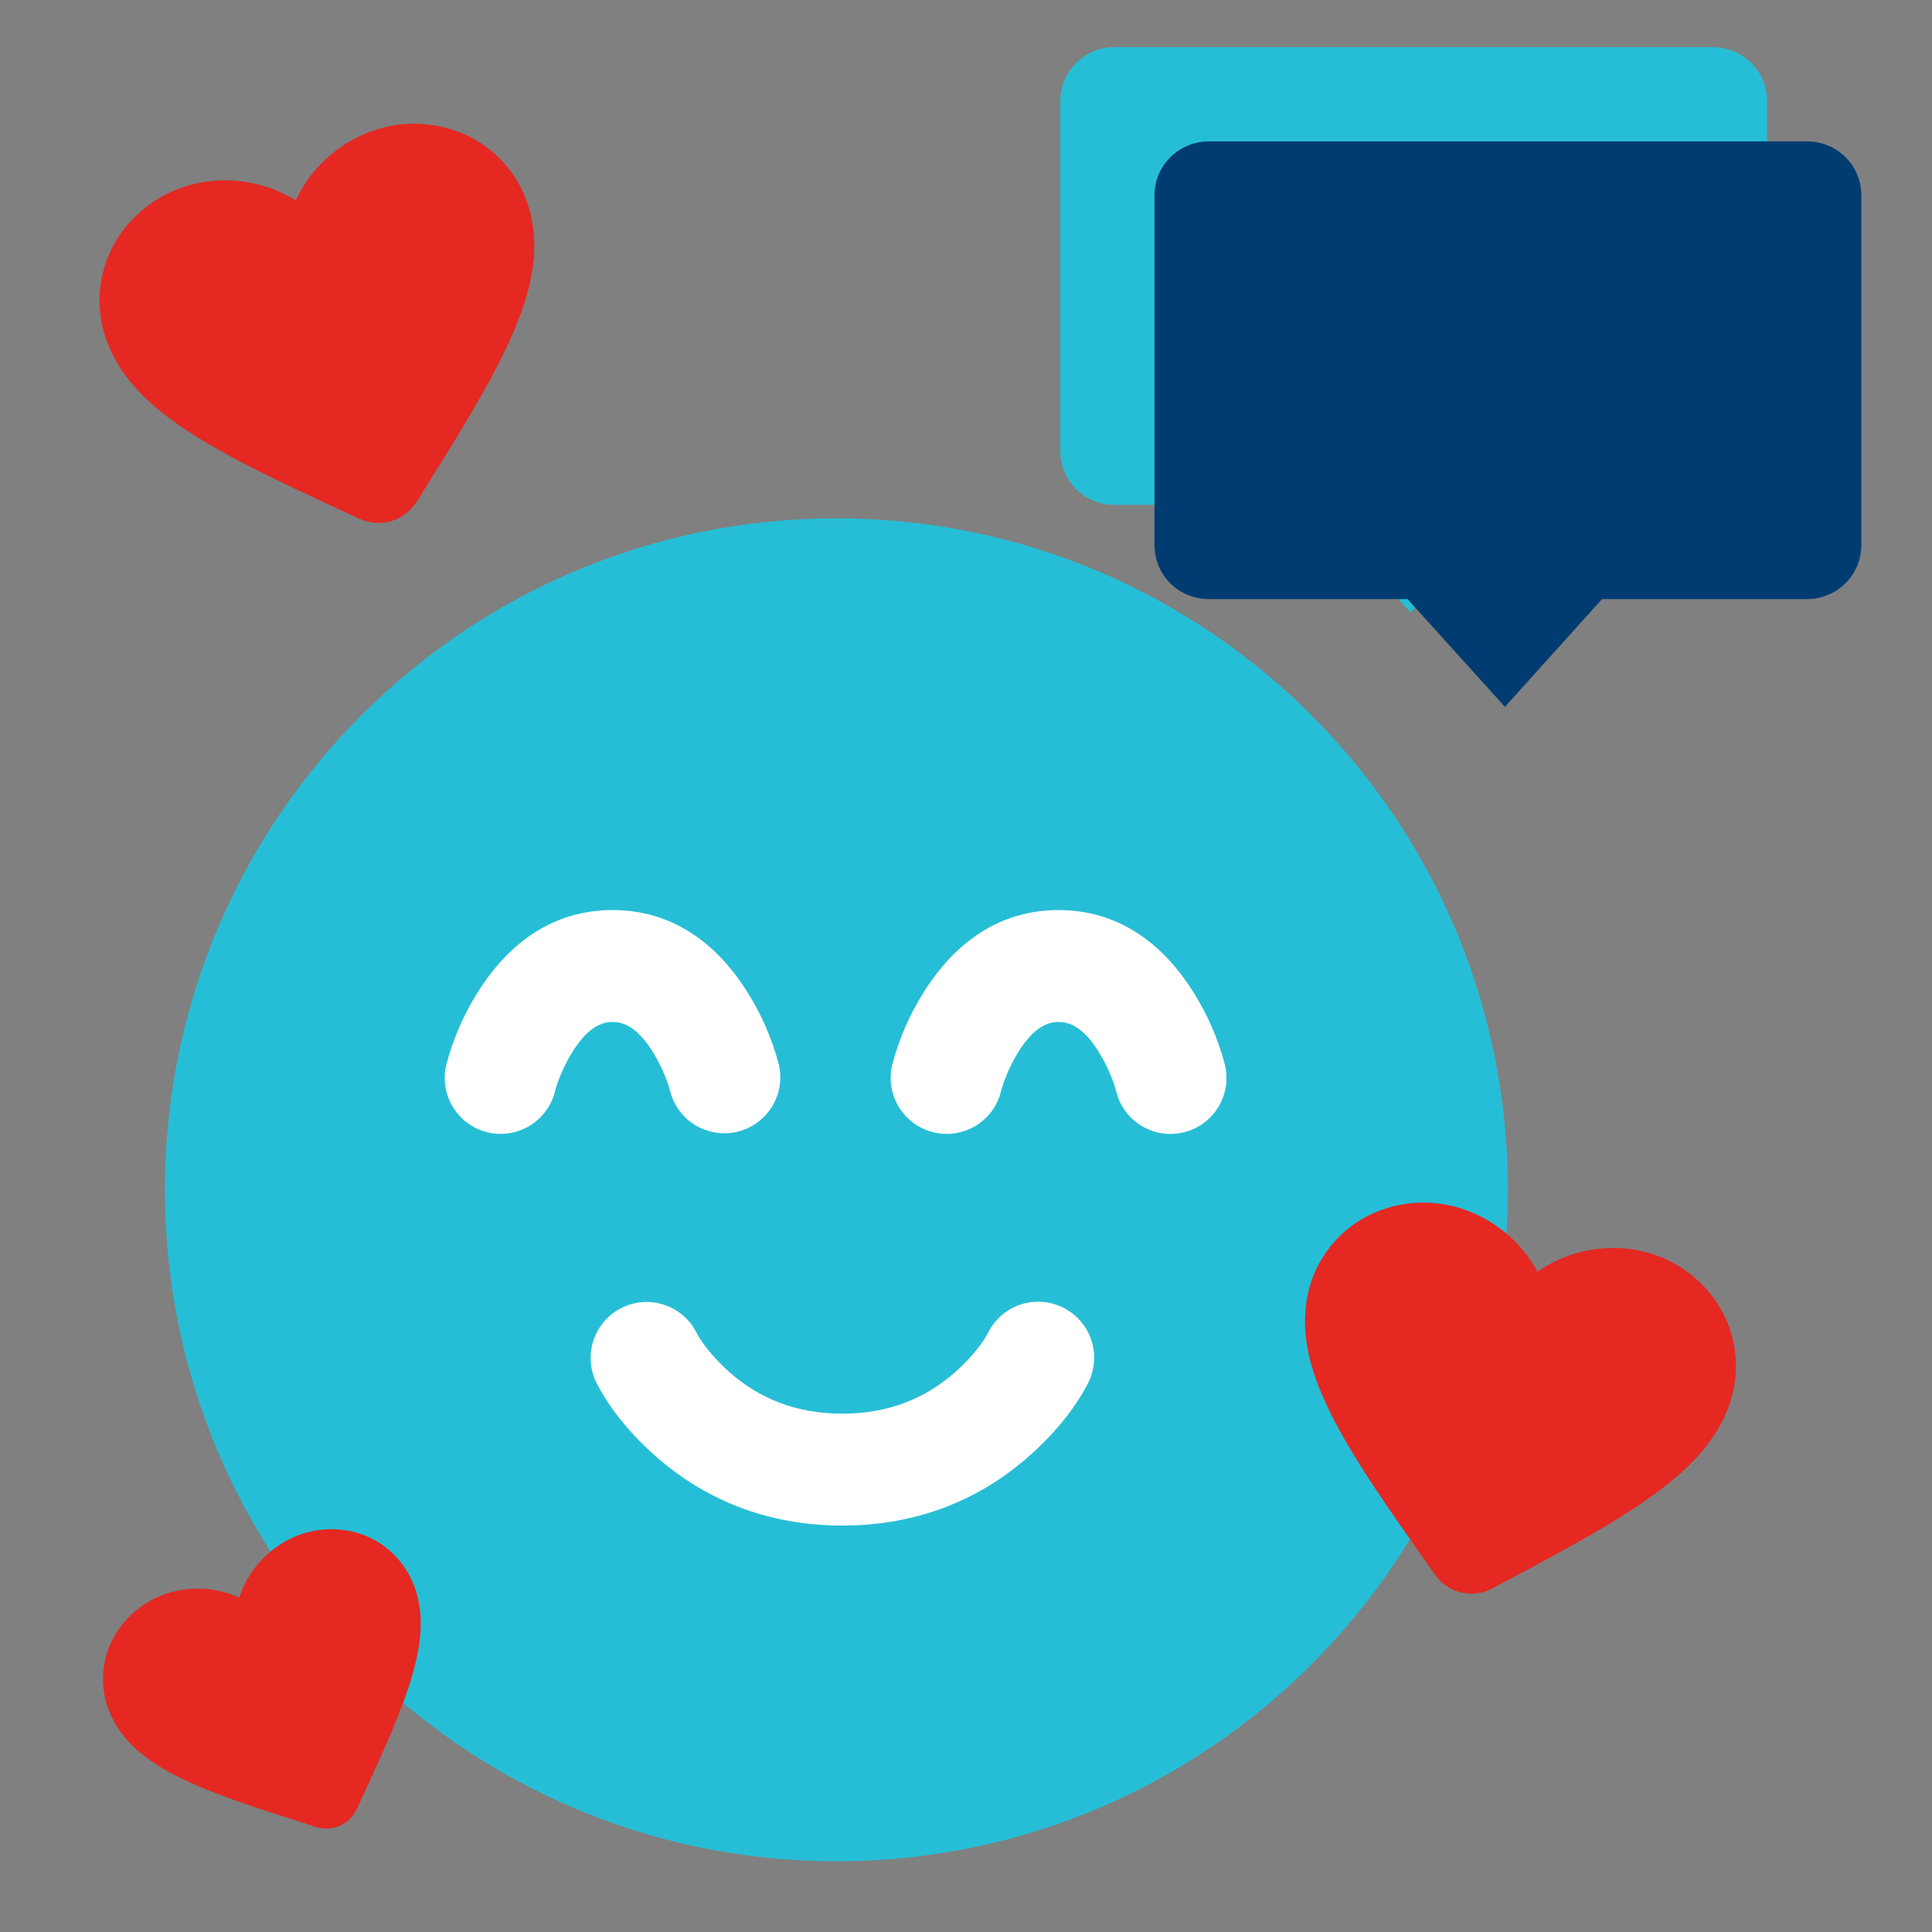
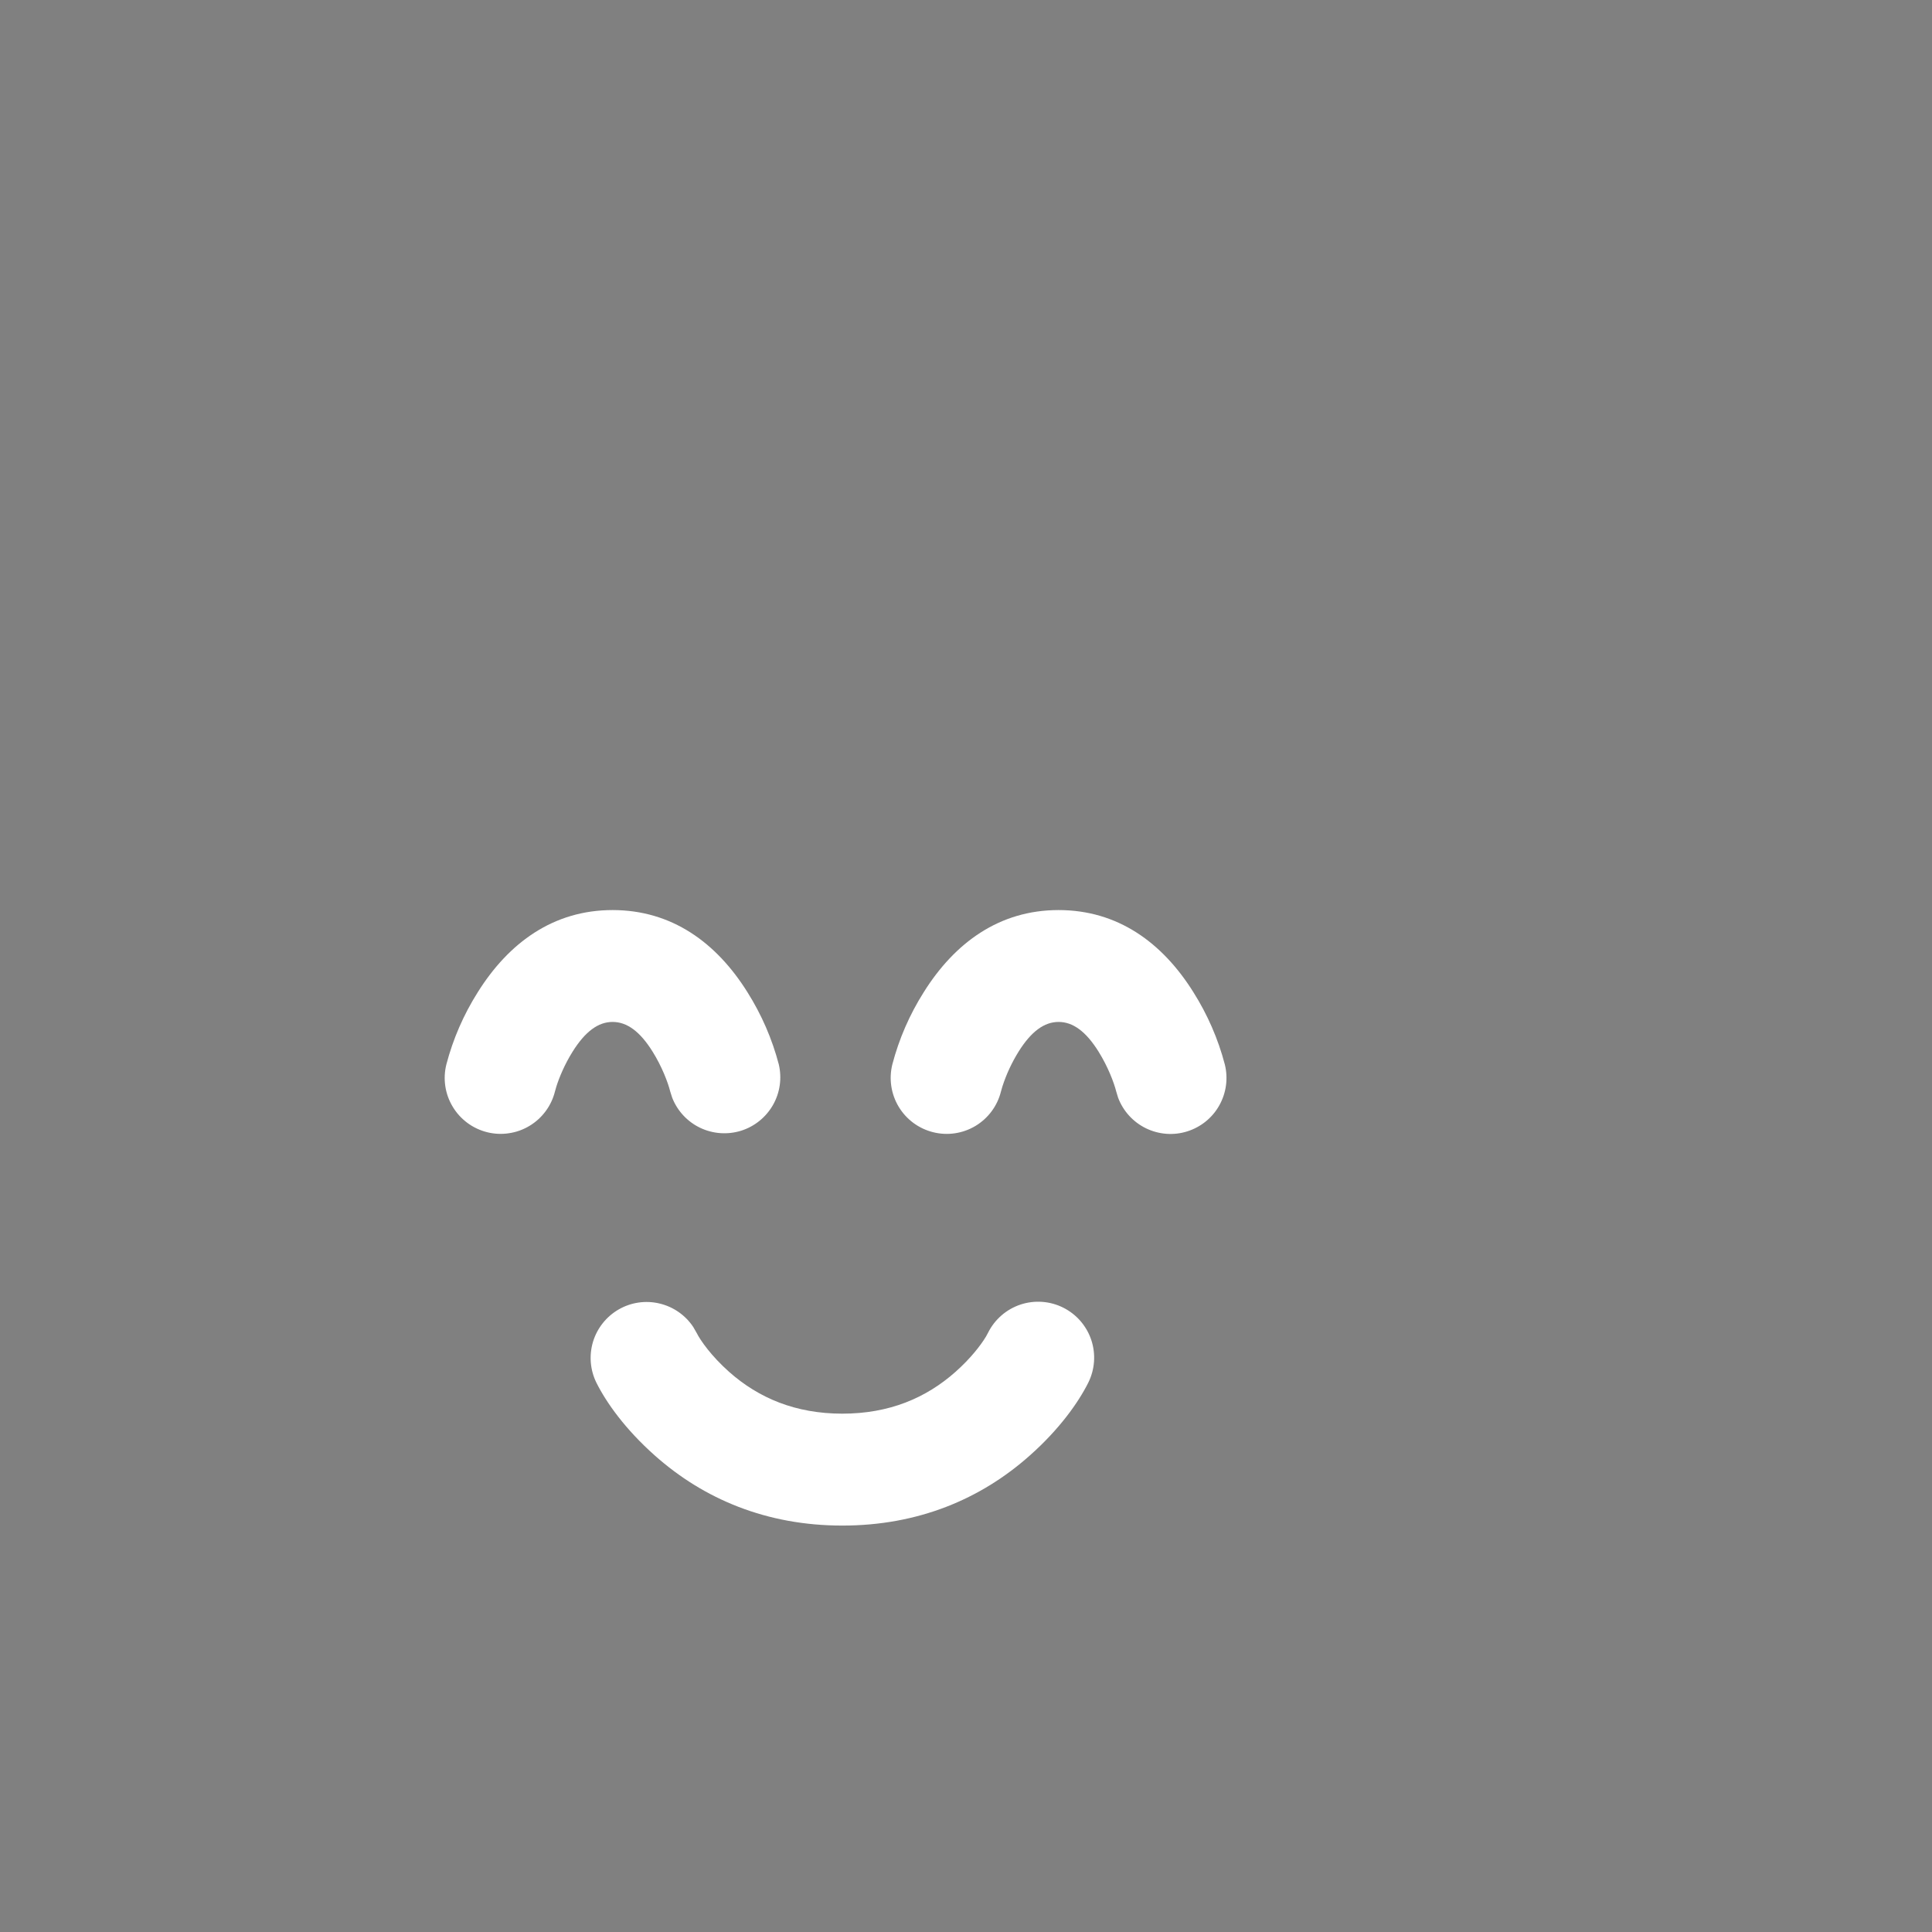
<svg xmlns="http://www.w3.org/2000/svg" width="41" height="41" viewBox="0 0 41 41" fill="none">
  <rect x="0" y="0" width="41" height="41" fill="#808080" stroke="none" />
-   <path d="M36.346 1H23.654C23.465 1 23.278 1.047 23.111 1.135C22.944 1.224 22.801 1.352 22.694 1.508C22.567 1.695 22.499 1.917 22.5 2.143V9.571C22.5 9.837 22.592 10.095 22.762 10.299C22.932 10.504 23.168 10.643 23.429 10.692C23.503 10.707 23.578 10.714 23.654 10.714H27.871L29.936 13L31.996 10.714H36.346C36.573 10.714 36.795 10.647 36.985 10.521C37.174 10.396 37.323 10.218 37.412 10.009C37.47 9.87 37.5 9.721 37.5 9.57V2.143C37.5 1.954 37.453 1.769 37.364 1.603C37.274 1.437 37.145 1.296 36.987 1.193C36.797 1.067 36.574 1 36.346 1Z" fill="#26BED6" />
-   <path d="M38.346 3H25.654C25.465 3 25.278 3.047 25.111 3.135C24.944 3.224 24.801 3.352 24.694 3.508C24.567 3.696 24.5 3.917 24.5 4.143V11.572C24.5 11.799 24.567 12.021 24.694 12.209C24.821 12.397 25.002 12.543 25.212 12.627C25.352 12.685 25.502 12.715 25.654 12.714H29.871L31.937 15L33.997 12.714H38.346C38.651 12.714 38.944 12.594 39.162 12.38C39.323 12.22 39.433 12.016 39.478 11.794C39.493 11.721 39.5 11.647 39.5 11.572V4.142C39.5 3.915 39.433 3.693 39.306 3.505C39.179 3.317 38.998 3.172 38.788 3.087C38.648 3.029 38.498 2.999 38.346 3Z" fill="#003C71" />
-   <path d="M32 25.25C32 33.12 25.62 39.5 17.75 39.5C9.88 39.5 3.5 33.12 3.5 25.25C3.5 17.38 9.88 11 17.75 11C25.62 11 32 17.38 32 25.25Z" fill="#26BED6" />
  <path d="M23.094 29.344C23.235 29.062 23.258 28.736 23.159 28.437C23.059 28.138 22.845 27.891 22.563 27.75C22.281 27.609 21.955 27.586 21.656 27.685C21.357 27.785 21.11 27.999 20.969 28.281L20.924 28.364C20.814 28.547 20.599 28.827 20.278 29.112C19.65 29.67 18.868 30 17.875 30C16.884 30 16.101 29.67 15.473 29.113C15.098 28.779 14.867 28.453 14.781 28.281L14.712 28.161C14.545 27.909 14.288 27.731 13.994 27.662C13.7 27.592 13.391 27.638 13.13 27.788C12.868 27.939 12.673 28.184 12.585 28.473C12.498 28.762 12.523 29.073 12.657 29.344C12.867 29.765 13.268 30.33 13.895 30.887C14.937 31.814 16.27 32.375 17.875 32.375C19.481 32.375 20.813 31.815 21.855 30.887C22.483 30.33 22.883 29.765 23.094 29.344ZM15.863 21.058C15.203 20.002 14.255 19.313 13 19.313C11.746 19.313 10.798 20.003 10.138 21.058C9.839 21.531 9.615 22.046 9.473 22.587C9.435 22.738 9.427 22.895 9.45 23.05C9.473 23.204 9.526 23.352 9.607 23.486C9.687 23.62 9.793 23.736 9.918 23.829C10.043 23.922 10.186 23.989 10.337 24.027C10.488 24.065 10.646 24.073 10.8 24.049C10.954 24.027 11.102 23.974 11.236 23.893C11.37 23.813 11.486 23.707 11.579 23.582C11.672 23.457 11.739 23.314 11.777 23.163L11.807 23.058C11.868 22.864 11.984 22.585 12.152 22.317C12.42 21.889 12.696 21.687 13 21.687C13.305 21.687 13.581 21.888 13.849 22.317C14.05 22.639 14.177 22.977 14.223 23.163L14.265 23.295C14.375 23.575 14.586 23.803 14.857 23.933C15.129 24.063 15.439 24.085 15.726 23.996C16.013 23.906 16.255 23.71 16.404 23.449C16.553 23.188 16.596 22.88 16.527 22.587C16.385 22.046 16.161 21.531 15.863 21.058ZM25.327 21.058C24.667 20.002 23.719 19.313 22.464 19.313C21.21 19.313 20.262 20.003 19.602 21.058C19.303 21.531 19.079 22.046 18.937 22.587C18.861 22.893 18.909 23.216 19.071 23.486C19.233 23.756 19.496 23.951 19.802 24.027C20.107 24.104 20.431 24.056 20.701 23.894C20.971 23.732 21.166 23.469 21.242 23.163L21.272 23.058C21.356 22.798 21.472 22.549 21.616 22.317C21.884 21.889 22.16 21.687 22.465 21.687C22.769 21.687 23.045 21.888 23.313 22.317C23.514 22.639 23.641 22.977 23.688 23.163L23.728 23.295C23.835 23.579 24.046 23.811 24.319 23.944C24.592 24.077 24.905 24.101 25.194 24.01C25.484 23.919 25.728 23.722 25.876 23.457C26.024 23.192 26.066 22.881 25.992 22.587C25.85 22.046 25.625 21.531 25.327 21.058Z" fill="white" />
-   <path d="M7.57 38.395C7.496 38.552 7.368 38.676 7.209 38.746C7.051 38.815 6.872 38.824 6.707 38.771L6.658 38.755C4.327 38.017 2.802 37.532 2.313 36.307C2.207 36.036 2.166 35.745 2.194 35.455C2.222 35.166 2.319 34.887 2.475 34.642C3.073 33.71 4.232 33.512 5.078 33.905C5.36 33.015 6.288 32.292 7.381 32.483C7.964 32.583 8.465 32.968 8.717 33.489C9.293 34.676 8.617 36.129 7.59 38.353L7.57 38.395ZM31.664 33.712C31.461 33.819 31.227 33.847 31.004 33.794C30.781 33.74 30.586 33.606 30.454 33.419L30.415 33.363C28.548 30.722 27.329 28.993 27.792 27.31C27.896 26.94 28.087 26.6 28.348 26.317C28.608 26.035 28.933 25.818 29.293 25.685C30.669 25.181 32.049 25.899 32.626 26.989C33.633 26.277 35.189 26.255 36.188 27.33C36.723 27.901 36.944 28.708 36.794 29.458C36.452 31.17 34.579 32.161 31.718 33.683L31.664 33.712ZM8.838 10.653C8.713 10.849 8.522 10.993 8.299 11.059C8.076 11.124 7.837 11.106 7.626 11.008L7.563 10.979C4.583 9.603 2.633 8.701 2.188 6.986C2.092 6.608 2.087 6.212 2.173 5.832C2.26 5.451 2.435 5.096 2.684 4.796C3.639 3.656 5.216 3.586 6.276 4.253C6.8 3.116 8.158 2.308 9.582 2.747C10.342 2.978 10.945 3.575 11.192 4.311C11.76 5.99 10.616 7.811 8.872 10.601L8.838 10.653Z" fill="#E52822" />
</svg>